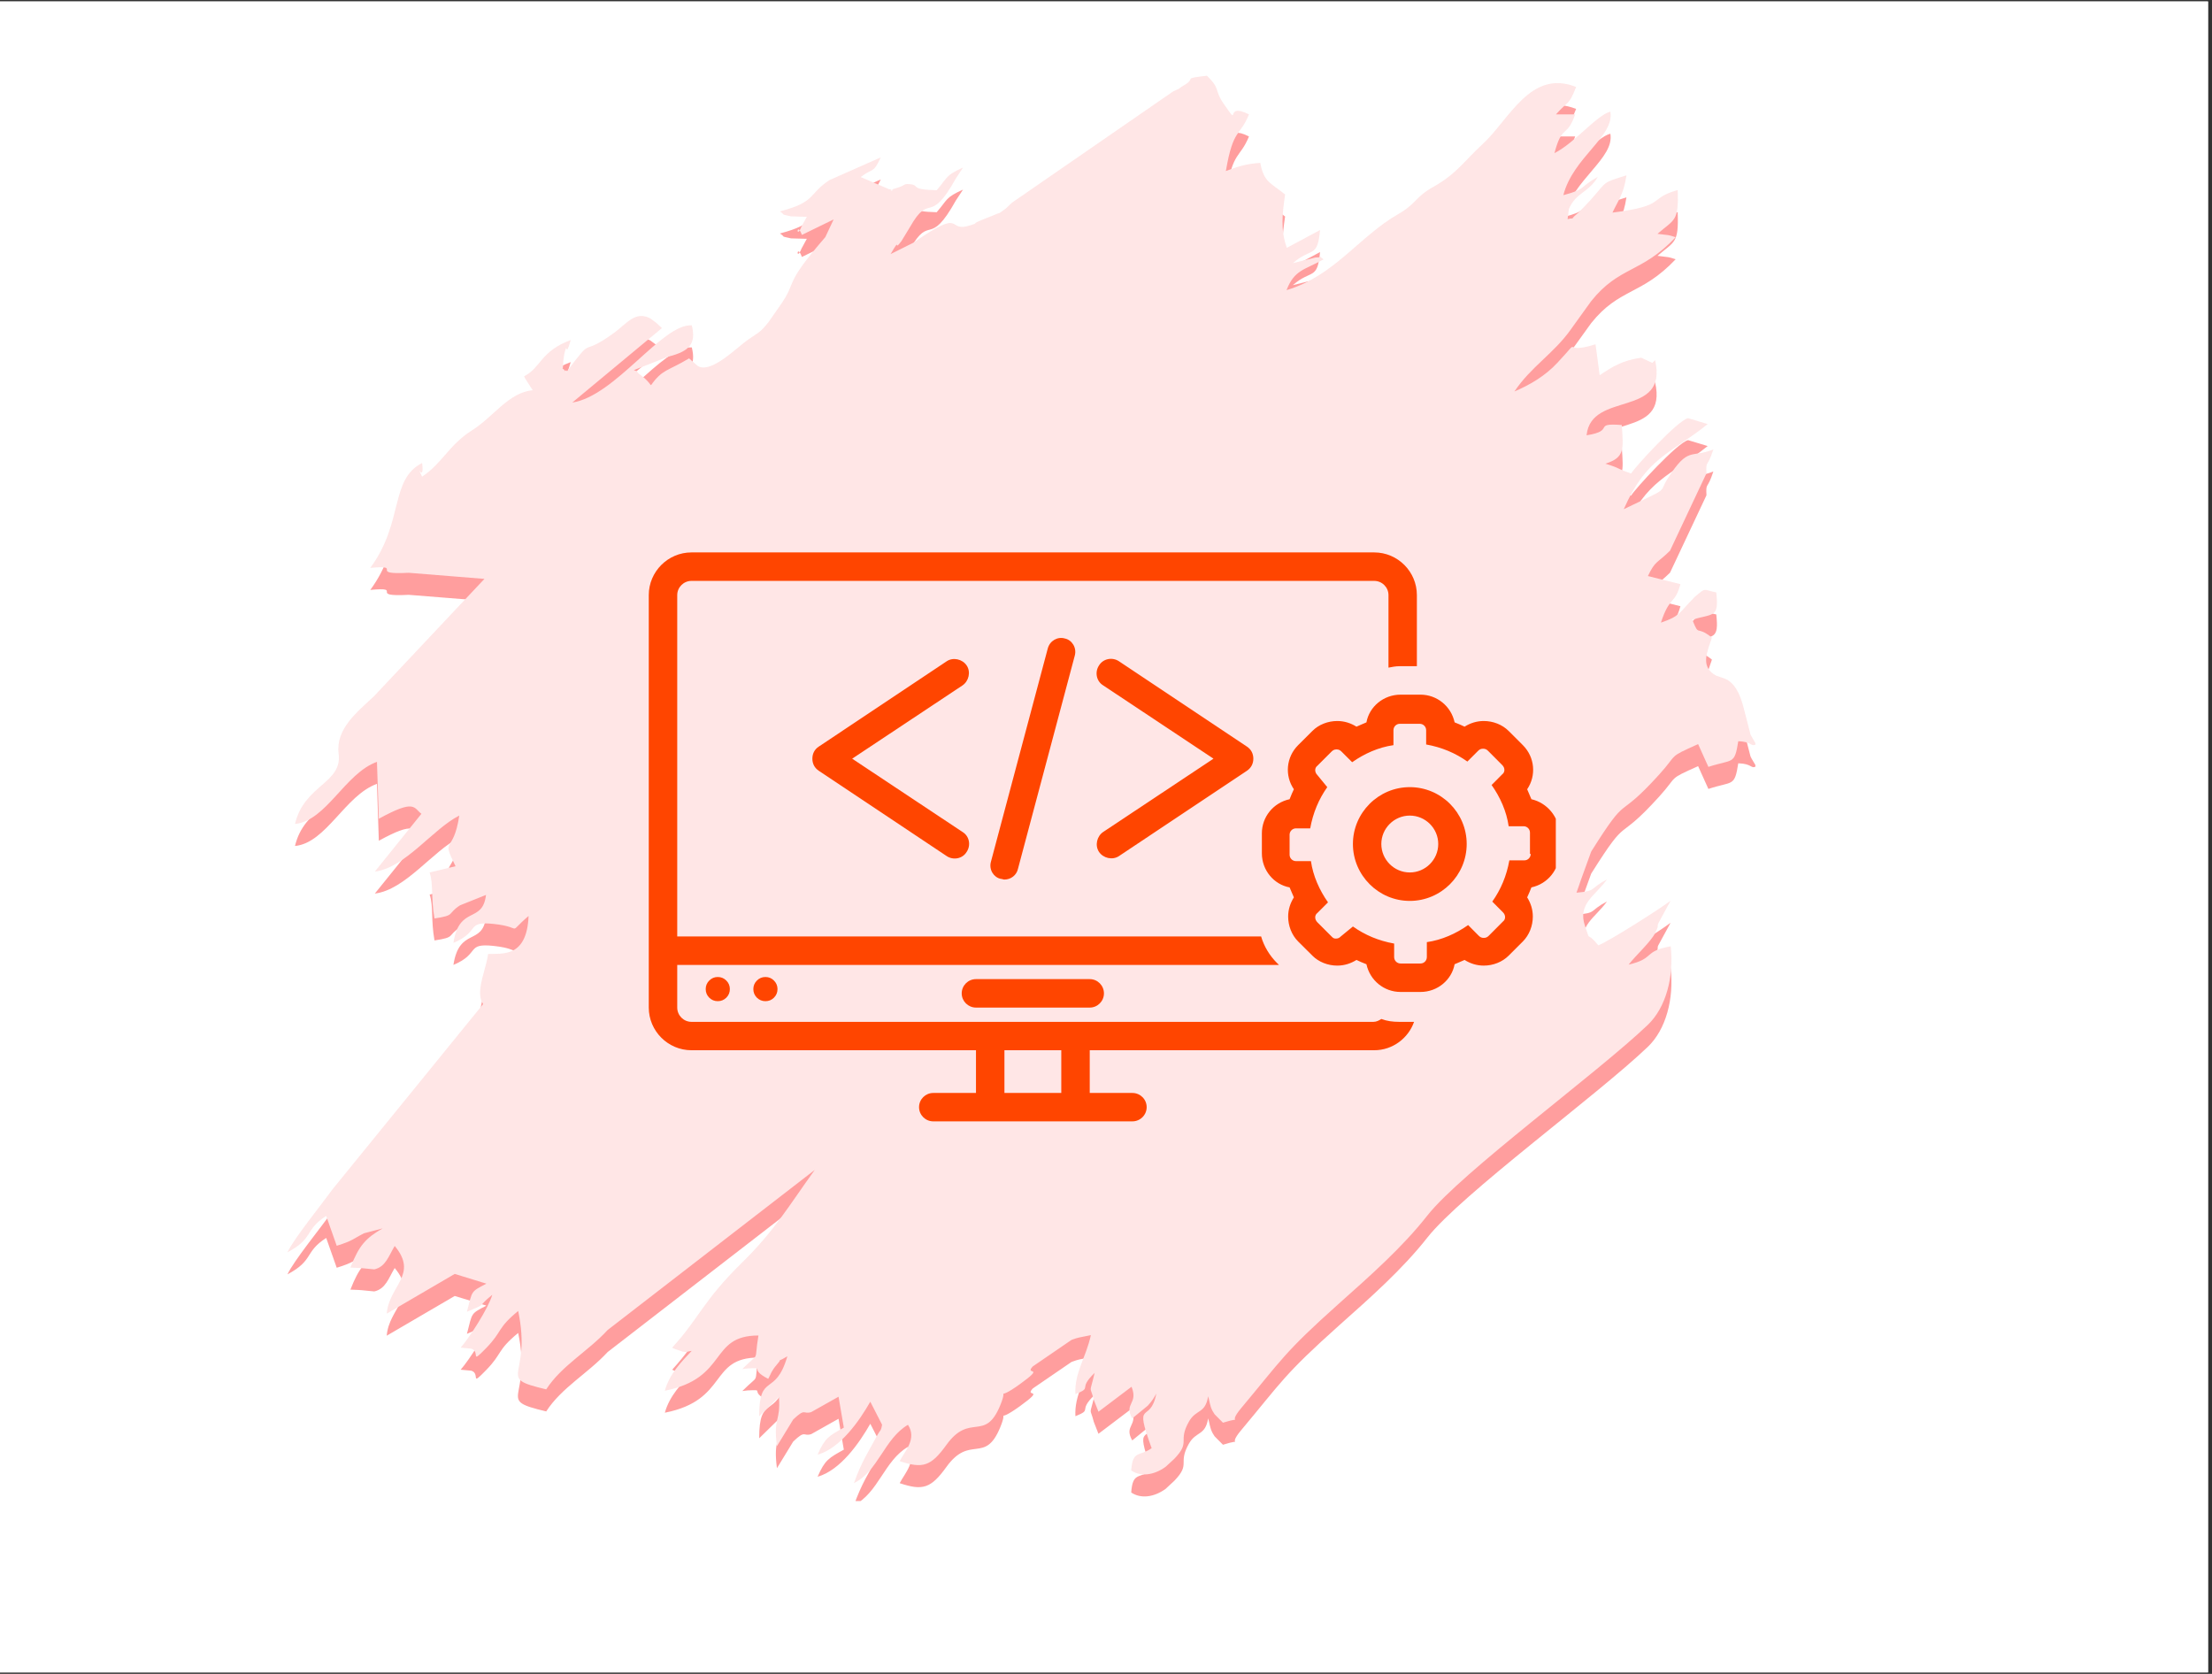
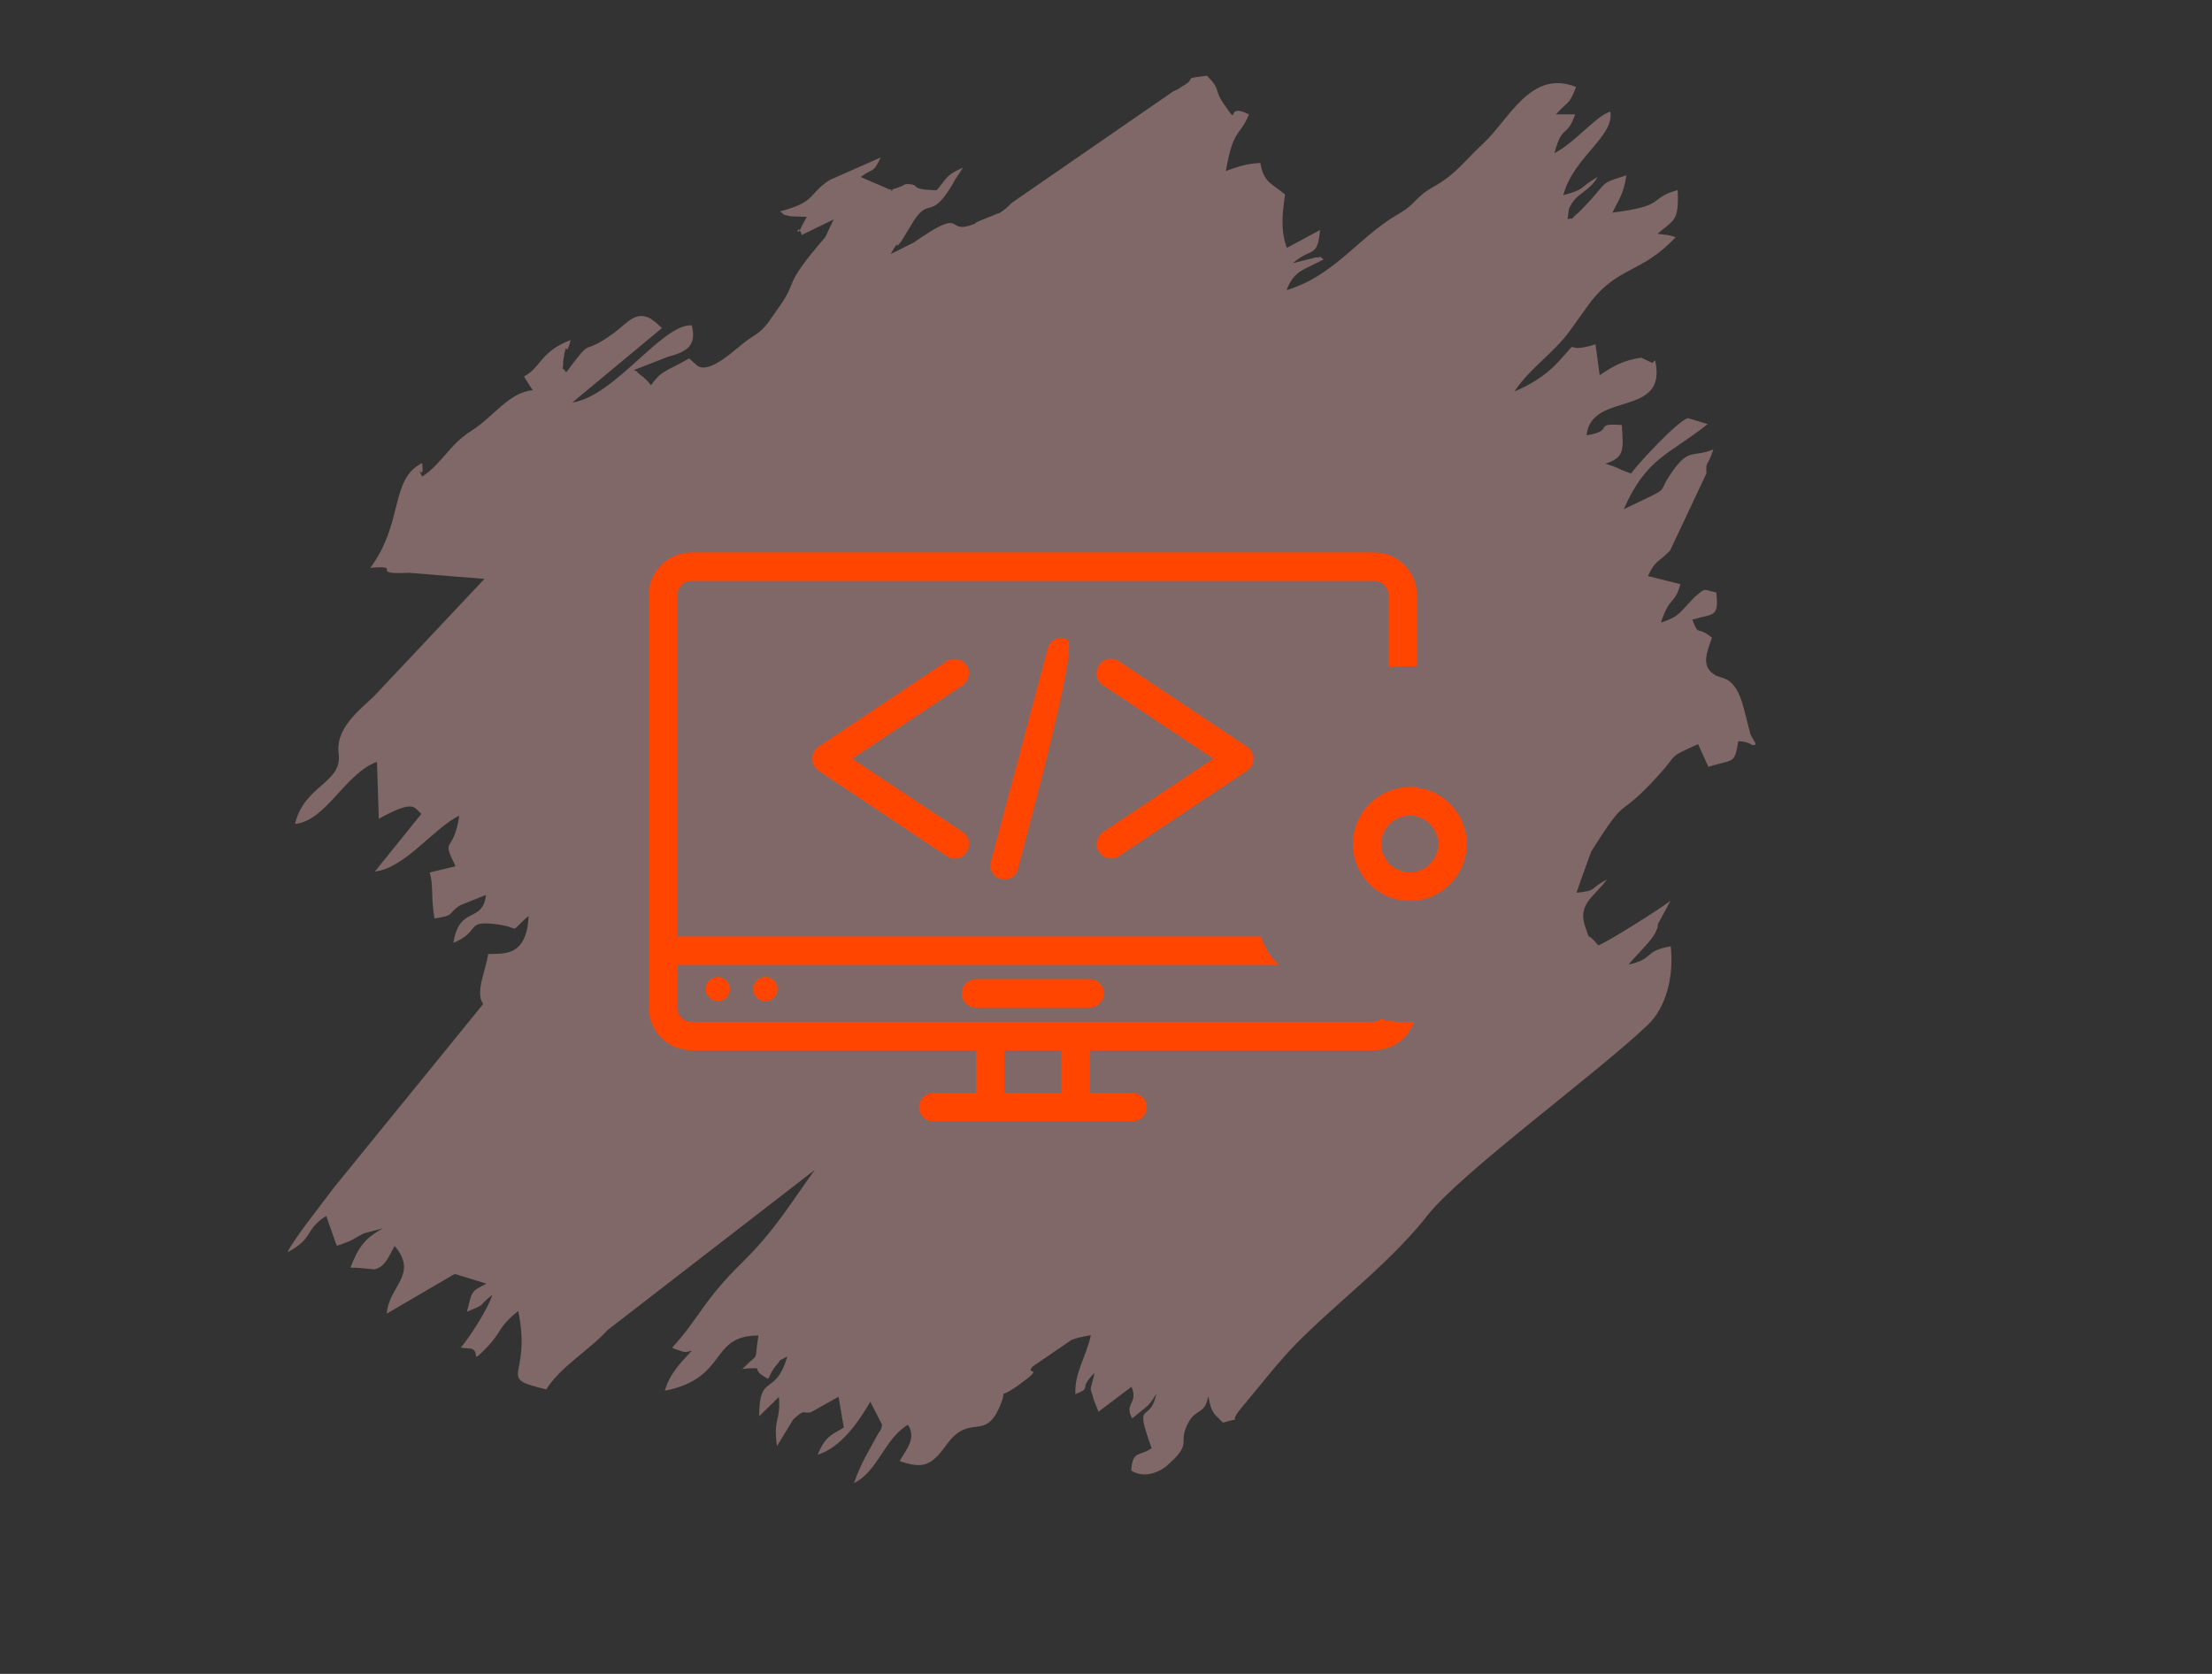
<svg xmlns="http://www.w3.org/2000/svg" width="185" zoomAndPan="magnify" viewBox="0 0 138.75 105" height="140" preserveAspectRatio="xMidYMid meet" version="1.0">
  <rect x="0" y="0" width="138.75" height="105" fill="#333333" stroke="none" />
  <defs>
    <filter x="0%" y="0%" width="100%" height="100%" id="d954d50a95">
      <feColorMatrix values="0 0 0 0 1 0 0 0 0 1 0 0 0 0 1 0 0 0 1 0" color-interpolation-filters="sRGB" />
    </filter>
    <clipPath id="1ae2f0cb4b">
-       <path d="M 0 0.094 L 138.5 0.094 L 138.5 104.906 L 0 104.906 Z M 0 0.094 " clip-rule="nonzero" />
-     </clipPath>
+       </clipPath>
    <mask id="07bd27e168">
      <g filter="url(#d954d50a95)">
        <rect x="-13.875" width="166.5" fill="#000000" y="-10.5" height="126" fill-opacity="0.38" />
      </g>
    </mask>
    <clipPath id="2904356526">
-       <path d="M 1.027 2 L 93.109 2 L 93.109 90.156 L 1.027 90.156 Z M 1.027 2 " clip-rule="nonzero" />
-     </clipPath>
+       </clipPath>
    <clipPath id="4caea93d78">
      <path d="M 1.027 0.645 L 93.109 0.645 L 93.109 90 L 1.027 90 Z M 1.027 0.645 " clip-rule="nonzero" />
    </clipPath>
    <clipPath id="28e21fae36">
      <rect x="0" width="94" y="0" height="91" />
    </clipPath>
    <clipPath id="3cab74f9a8">
      <path d="M 40.695 34.652 L 89 34.652 L 89 70.586 L 40.695 70.586 Z M 40.695 34.652 " clip-rule="nonzero" />
    </clipPath>
    <clipPath id="8a71864b83">
-       <path d="M 79 43 L 97.59 43 L 97.59 63 L 79 63 Z M 79 43 " clip-rule="nonzero" />
-     </clipPath>
+       </clipPath>
  </defs>
  <g clip-path="url(#1ae2f0cb4b)">
-     <path fill="#ffffff" d="M 0 0.094 L 138.5 0.094 L 138.5 104.906 L 0 104.906 Z M 0 0.094 " fill-opacity="1" fill-rule="nonzero" />
    <path fill="#ffffff" d="M 0 0.094 L 138.5 0.094 L 138.5 104.906 L 0 104.906 Z M 0 0.094 " fill-opacity="1" fill-rule="nonzero" />
  </g>
  <g mask="url(#07bd27e168)">
    <g transform="matrix(1, 0, 0, 1, 17, 4)">
      <g clip-path="url(#28e21fae36)">
        <g clip-path="url(#2904356526)">
-           <path fill="#ff0000" d="M 80.598 4.559 C 81.402 3.645 81.395 4.031 81.863 2.832 C 78.988 1.699 77.68 4.883 75.988 6.43 C 74.883 7.445 74.355 8.297 72.934 9.09 C 71.707 9.777 71.914 10.117 70.688 10.824 C 68.23 12.242 66.699 14.688 63.699 15.582 C 64.199 14.293 64.82 14.324 66.023 13.652 C 65.535 13.328 66.223 13.523 65.516 13.535 L 64.094 13.887 C 65.258 12.871 65.641 13.605 65.801 11.812 L 63.719 12.93 C 63.305 11.793 63.441 10.746 63.609 9.582 C 62.711 8.848 62.262 8.805 62.055 7.602 C 61.094 7.66 60.582 7.863 59.895 8.109 C 60.352 5.418 60.754 5.98 61.344 4.559 C 59.707 3.738 60.895 5.539 59.742 3.867 C 59.145 2.996 59.582 2.992 58.707 2.129 C 57.051 2.332 58.129 2.246 57.234 2.75 C 56.781 3.008 57.254 2.82 56.598 3.105 L 46.488 10.086 C 46.293 10.258 46.172 10.414 45.953 10.562 C 45.355 10.965 46.016 10.57 45.277 10.906 L 44.535 11.195 C 43.68 11.566 44.668 11.246 43.883 11.508 C 42.305 12.039 43.605 10.301 40.305 12.602 L 38.863 13.316 C 39.578 12.105 38.984 13.258 39.543 12.508 L 40.07 11.641 C 41.363 9.355 41.262 11.621 42.961 8.57 C 42.965 8.559 43.395 7.906 43.406 7.895 C 42.289 8.398 42.461 8.496 41.754 9.312 C 40 9.273 40.742 9 40.082 8.938 C 39.633 8.895 39.852 8.996 39.266 9.164 C 38.309 9.445 39.465 9.328 38.758 9.25 L 36.988 8.488 C 37.773 7.887 37.746 8.312 38.246 7.258 L 35.031 8.68 C 33.672 9.566 34.234 10.039 31.922 10.645 C 32.367 10.941 31.855 10.773 32.617 10.953 C 32.633 10.957 33.559 10.98 33.609 10.98 L 33.277 11.59 C 32.93 12.469 32.965 11.219 33.301 12.117 L 35.289 11.148 L 34.77 12.254 C 32 15.457 33.113 14.883 31.898 16.594 L 31.199 17.594 C 30.707 18.211 30.637 18.207 29.953 18.668 C 29.242 19.148 27.578 20.891 26.746 20.324 L 26.223 19.859 C 24.852 20.684 24.547 20.535 23.832 21.551 C 23.762 21.449 23.633 21.293 23.422 21.098 C 23.355 21.035 23.012 20.781 23.008 20.762 C 22.973 20.633 22.844 20.652 22.762 20.594 L 24.918 19.754 C 26.258 19.418 26.672 18.941 26.395 17.793 C 24.551 17.66 21.594 22.223 18.898 22.633 L 24.523 17.961 C 24.457 17.906 24.371 17.82 24.332 17.785 C 24.293 17.754 24.195 17.656 24.148 17.621 L 23.797 17.359 C 22.844 16.859 22.324 17.672 21.512 18.266 C 19.27 19.898 20.367 18.258 18.52 20.738 C 18.117 20.176 18.332 20.957 18.328 20.039 L 18.398 19.578 C 18.613 18.641 18.445 19.996 18.797 18.715 C 16.891 19.422 16.934 20.449 15.875 20.984 C 15.898 21.051 15.953 21.141 15.969 21.164 L 16.414 21.855 C 14.898 22 13.941 23.547 12.59 24.391 C 11.168 25.281 10.746 26.441 9.477 27.277 C 9.004 26.285 9.648 27.754 9.477 26.426 C 7.434 27.473 8.34 30.148 6.227 33.004 C 8.418 32.801 6.004 33.449 8.641 33.312 L 13.387 33.691 L 6.457 41.055 C 5.398 42.051 4.043 43.113 4.242 44.656 C 4.484 46.523 2.086 46.605 1.504 49.066 C 3.465 48.879 4.637 45.895 6.645 45.168 L 6.762 48.738 C 9.066 47.473 8.945 48.07 9.434 48.43 L 6.512 52.051 C 8.422 51.82 10.145 49.379 11.809 48.543 C 11.43 51.055 10.633 49.797 11.574 51.719 L 9.949 52.113 C 10.195 52.816 10.023 53.703 10.254 54.992 C 11.613 54.785 11.016 54.719 11.855 54.172 L 13.484 53.52 C 13.273 55.34 11.809 54.145 11.441 56.527 C 13.152 55.809 12.191 55.145 13.977 55.336 C 15.938 55.551 14.723 56.059 16.156 54.84 C 16.047 57.469 14.508 57.184 13.617 57.227 C 13.504 58.129 12.902 59.359 13.195 60.152 C 13.215 60.203 13.285 60.324 13.305 60.367 L 3.875 71.965 C 3.09 73.043 1.406 75.121 1.031 75.938 C 2.715 75.039 2.07 74.551 3.461 73.652 L 4.121 75.523 C 5.176 75.199 5.191 75.062 5.84 74.742 L 7 74.438 C 5.934 75.055 5.523 75.504 4.98 76.895 L 5.344 76.91 C 5.375 76.91 5.48 76.914 5.516 76.918 C 5.551 76.918 5.648 76.926 5.684 76.93 L 6.477 77.008 C 7.191 76.848 7.371 76.184 7.758 75.539 C 9.262 77.336 7.398 78.031 7.258 79.785 L 11.523 77.293 L 13.508 77.898 C 12.52 78.426 12.641 78.293 12.289 79.668 C 13.637 79.098 12.844 79.43 13.879 78.602 C 13.648 79.414 12.438 81.309 11.895 81.918 L 12.559 81.98 C 13.152 82.152 12.445 83.023 13.488 81.949 C 14.539 80.871 14.156 80.719 15.504 79.613 C 16.395 83.887 14.02 83.762 17.262 84.535 C 18.219 83.047 19.891 82.141 21.113 80.812 L 34.105 70.77 C 32.523 72.961 31.594 74.57 29.57 76.555 C 27.039 79.047 26.926 79.977 25.164 81.918 C 25.238 81.965 25.355 82.004 25.402 82.02 L 25.824 82.164 C 25.863 82.172 25.973 82.188 26.004 82.191 C 26.062 82.199 26.277 82.125 26.387 82.121 C 25.766 82.781 25 83.543 24.703 84.617 C 28.707 83.82 27.457 81.156 30.574 81.156 C 30.27 82.973 30.723 82.09 29.562 83.258 L 29.879 83.219 C 31.086 83.164 29.906 83.215 31.188 83.875 C 31.375 83.527 31.379 83.391 31.715 82.996 C 32.305 82.312 31.418 83.043 32.387 82.461 C 31.633 85.059 30.617 83.43 30.621 86.219 L 31.859 85.008 C 31.977 86.59 31.496 86.227 31.734 88.098 L 32.754 86.426 C 33.547 85.672 33.355 86.117 33.883 85.961 L 35.598 84.996 L 35.93 86.934 C 34.988 87.453 34.738 87.586 34.285 88.633 C 35.715 88.223 36.902 86.516 37.59 85.309 L 38.328 86.75 C 38.266 87.164 38.191 87.109 38.074 87.328 C 37.473 88.453 37.051 89.047 36.566 90.414 C 38.094 89.66 38.469 87.617 39.953 86.758 C 40.527 87.629 39.77 88.387 39.434 89.035 C 40.879 89.523 41.398 89.359 42.363 88.02 C 43.848 85.953 44.773 87.879 45.738 85.539 C 46.312 84.141 45.297 85.418 46.969 84.211 C 48.648 82.996 47.223 83.688 47.785 83.094 L 50.215 81.43 C 50.703 81.254 50.609 81.301 51.426 81.129 C 51.125 82.523 50.379 83.516 50.457 84.836 C 51.586 84.379 50.559 84.559 51.66 83.5 C 51.328 84.938 51.355 84.184 51.609 85.188 L 51.902 85.938 L 53.977 84.367 C 54.418 85.465 53.477 85.391 54.02 86.355 L 55 85.555 C 55.289 85.234 55.406 85.02 55.531 84.801 C 55.145 86.797 54.07 85.004 55.238 88.223 C 54.473 88.766 54.047 88.316 53.957 89.621 C 54.555 90.027 55.387 89.922 56.117 89.391 L 56.664 88.883 C 57.715 87.789 56.855 87.832 57.578 86.555 C 58.031 85.758 58.605 86.078 58.781 84.969 C 58.871 85.246 58.879 85.547 59.059 85.891 C 59.09 85.949 59.152 86.047 59.188 86.098 L 59.711 86.625 C 61.203 86.16 59.879 86.871 60.852 85.715 C 63.41 82.66 63.52 82.25 66.988 79.148 C 68.949 77.402 70.965 75.625 72.527 73.637 C 74.656 70.926 83.188 64.703 86.359 61.668 C 87.504 60.578 88.008 58.648 87.797 56.742 C 86.039 57.059 86.832 57.504 85.156 57.891 C 85.625 57.293 86.559 56.449 86.832 55.887 C 87.07 55.395 86.934 55.531 87.004 55.324 L 87.789 53.883 C 87.234 54.324 83.914 56.434 83.258 56.684 C 82.414 55.648 82.828 56.648 82.422 55.469 C 81.938 54.062 83.086 53.562 83.797 52.547 C 82.645 53.156 83.203 53.262 81.887 53.375 C 81.914 53.301 82.152 52.633 82.16 52.59 L 82.809 50.801 C 85.254 46.918 84.277 49.055 87.07 45.973 C 88.297 44.621 87.57 44.93 89.516 44.059 L 90.16 45.488 C 91.707 44.977 91.797 45.383 92.035 43.879 C 92.941 43.91 92.801 44.246 93.156 44.074 C 93.043 43.855 92.859 43.594 92.801 43.445 L 92.395 41.871 C 92.223 41.203 91.973 40.426 91.383 40.043 C 91.344 40.016 91.25 39.98 91.207 39.957 C 91.164 39.934 91.062 39.91 91.016 39.891 L 90.637 39.758 C 89.641 39.207 90.07 38.309 90.383 37.375 C 89.348 36.555 89.617 37.398 89.148 36.246 C 90.492 35.859 90.828 36.141 90.656 34.543 C 89.777 34.363 90.039 34.215 89.312 34.812 C 89.262 34.855 89.199 34.941 89.152 34.988 C 88.34 35.809 88.375 36.035 87.184 36.438 C 87.723 34.762 88.062 35.309 88.406 34.027 L 86.367 33.516 C 86.84 32.527 86.934 32.734 87.754 31.922 L 90.039 27.07 C 90 26.203 90.086 26.773 90.473 25.574 C 89.07 26.145 88.918 25.336 87.609 27.398 C 86.98 28.395 87.867 27.871 84.852 29.324 C 86.293 26.051 87.695 25.922 90.117 23.98 L 88.887 23.609 C 88.234 23.746 85.492 26.742 85.316 27.086 C 84.234 26.711 84.766 26.801 83.703 26.469 C 84.91 26.078 84.836 25.602 84.727 24.039 C 82.832 23.902 84.379 24.391 82.52 24.688 C 82.805 21.875 87.66 23.641 86.816 19.973 C 86.758 20.027 86.684 20.109 86.648 20.145 L 85.945 19.82 C 84.746 19.996 84.148 20.383 83.34 20.918 L 83.082 18.98 C 80.754 19.703 82.387 18.32 80.688 20.141 C 79.918 20.965 78.965 21.52 77.996 21.938 C 79.02 20.395 80.465 19.555 81.539 18.035 C 81.582 17.977 81.637 17.895 81.68 17.836 L 82.805 16.273 C 84.578 14.059 85.953 14.539 88.109 12.262 L 87.789 12.164 C 87.762 12.156 87.656 12.133 87.625 12.129 L 86.969 12.047 C 88.035 11.125 88.309 11.289 88.234 9.305 C 86.332 9.836 87.625 10.281 84.145 10.715 C 84.504 9.938 84.836 9.605 85.02 8.379 C 83.457 8.875 83.848 8.715 82.793 9.902 C 82.652 10.055 82.086 10.656 81.984 10.742 C 81.297 11.309 81.957 10.98 81.328 11.125 L 81.41 10.488 C 81.863 9.434 82.637 9.488 83.223 8.477 C 81.98 9.18 82.551 9.227 81.062 9.621 C 81.68 7.234 84.277 5.945 84.012 4.387 C 83.164 4.598 81.766 6.355 80.504 6.984 C 81 5.125 81.266 6.078 81.805 4.559 Z M 80.598 4.559 " fill-opacity="1" fill-rule="evenodd" />
-         </g>
+           </g>
        <g clip-path="url(#4caea93d78)">
          <path fill="#ffbcbc" d="M 80.598 3.176 C 81.402 2.266 81.395 2.652 81.863 1.453 C 78.988 0.32 77.68 3.5 75.988 5.051 C 74.883 6.062 74.355 6.914 72.934 7.707 C 71.707 8.395 71.914 8.734 70.688 9.441 C 68.23 10.859 66.699 13.305 63.699 14.199 C 64.199 12.914 64.82 12.941 66.023 12.27 C 65.535 11.949 66.223 12.141 65.516 12.152 L 64.094 12.508 C 65.258 11.492 65.641 12.223 65.801 10.43 L 63.719 11.547 C 63.305 10.414 63.441 9.367 63.609 8.199 C 62.711 7.469 62.262 7.422 62.055 6.219 C 61.094 6.277 60.582 6.48 59.895 6.727 C 60.352 4.035 60.754 4.602 61.344 3.176 C 59.707 2.355 60.895 4.16 59.742 2.488 C 59.145 1.617 59.582 1.609 58.707 0.75 C 57.051 0.949 58.129 0.863 57.234 1.371 C 56.781 1.629 57.254 1.441 56.598 1.727 L 46.488 8.707 C 46.293 8.875 46.172 9.035 45.953 9.184 C 45.355 9.582 46.016 9.191 45.277 9.523 L 44.535 9.816 C 43.68 10.188 44.668 9.863 43.883 10.129 C 42.305 10.656 43.605 8.918 40.305 11.219 L 38.863 11.938 C 39.578 10.727 38.984 11.875 39.543 11.125 L 40.07 10.258 C 41.363 7.973 41.262 10.242 42.961 7.188 C 42.965 7.18 43.395 6.523 43.406 6.512 C 42.289 7.016 42.461 7.117 41.754 7.934 C 40 7.891 40.742 7.621 40.082 7.555 C 39.633 7.512 39.852 7.613 39.266 7.785 C 38.309 8.062 39.465 7.945 38.758 7.867 L 36.988 7.105 C 37.773 6.504 37.746 6.93 38.246 5.875 L 35.031 7.297 C 33.672 8.188 34.234 8.656 31.922 9.262 C 32.367 9.559 31.855 9.395 32.617 9.57 C 32.633 9.574 33.559 9.602 33.609 9.602 L 33.277 10.207 C 32.93 11.09 32.965 9.84 33.301 10.734 L 35.289 9.766 L 34.77 10.871 C 32 14.078 33.113 13.5 31.898 15.215 L 31.199 16.215 C 30.707 16.828 30.637 16.824 29.953 17.285 C 29.242 17.766 27.578 19.508 26.746 18.941 L 26.223 18.48 C 24.852 19.301 24.547 19.156 23.832 20.168 C 23.762 20.066 23.633 19.91 23.422 19.715 C 23.355 19.656 23.012 19.402 23.008 19.383 C 22.973 19.254 22.844 19.27 22.762 19.215 L 24.918 18.371 C 26.258 18.035 26.672 17.559 26.395 16.41 C 24.551 16.277 21.594 20.844 18.898 21.25 L 24.523 16.578 C 24.457 16.523 24.371 16.438 24.332 16.406 C 24.293 16.375 24.195 16.277 24.148 16.238 L 23.797 15.977 C 22.844 15.477 22.324 16.293 21.512 16.883 C 19.27 18.516 20.367 16.879 18.52 19.355 C 18.117 18.793 18.332 19.574 18.328 18.656 L 18.398 18.199 C 18.613 17.258 18.445 18.617 18.797 17.332 C 16.891 18.039 16.934 19.07 15.875 19.605 C 15.898 19.668 15.953 19.758 15.969 19.785 L 16.414 20.477 C 14.898 20.621 13.941 22.164 12.59 23.008 C 11.168 23.898 10.746 25.062 9.477 25.898 C 9.004 24.906 9.648 26.375 9.477 25.043 C 7.434 26.09 8.34 28.766 6.227 31.621 C 8.418 31.422 6.004 32.066 8.641 31.93 L 13.387 32.312 L 6.457 39.676 C 5.398 40.668 4.043 41.73 4.242 43.277 C 4.484 45.141 2.086 45.227 1.504 47.684 C 3.465 47.496 4.637 44.512 6.645 43.789 L 6.762 47.359 C 9.066 46.09 8.945 46.688 9.434 47.047 L 6.512 50.672 C 8.422 50.438 10.145 47.996 11.809 47.16 C 11.43 49.672 10.633 48.414 11.574 50.336 L 9.949 50.73 C 10.195 51.438 10.023 52.324 10.254 53.613 C 11.613 53.406 11.016 53.336 11.855 52.789 L 13.484 52.137 C 13.273 53.957 11.809 52.762 11.441 55.145 C 13.152 54.426 12.191 53.762 13.977 53.957 C 15.938 54.168 14.723 54.68 16.156 53.457 C 16.047 56.09 14.508 55.801 13.617 55.844 C 13.504 56.746 12.902 57.977 13.195 58.773 C 13.215 58.824 13.285 58.941 13.305 58.984 L 3.875 70.582 C 3.09 71.66 1.406 73.738 1.031 74.555 C 2.715 73.656 2.07 73.168 3.461 72.27 L 4.121 74.145 C 5.176 73.816 5.191 73.68 5.84 73.359 L 7 73.055 C 5.934 73.672 5.523 74.121 4.98 75.512 L 5.344 75.527 C 5.375 75.527 5.48 75.531 5.516 75.535 C 5.551 75.539 5.648 75.543 5.684 75.547 L 6.477 75.625 C 7.191 75.465 7.371 74.805 7.758 74.156 C 9.262 75.957 7.398 76.648 7.258 78.402 L 11.523 75.91 L 13.508 76.52 C 12.52 77.047 12.641 76.914 12.289 78.285 C 13.637 77.719 12.844 78.051 13.879 77.219 C 13.648 78.035 12.438 79.926 11.895 80.535 L 12.559 80.598 C 13.152 80.773 12.445 81.641 13.488 80.57 C 14.539 79.492 14.156 79.34 15.504 78.234 C 16.395 82.504 14.02 82.379 17.262 83.152 C 18.219 81.668 19.891 80.762 21.113 79.43 L 34.105 69.387 C 32.523 71.578 31.594 73.188 29.57 75.176 C 27.039 77.664 26.926 78.598 25.164 80.535 C 25.238 80.586 25.355 80.625 25.402 80.641 L 25.824 80.785 C 25.863 80.793 25.973 80.805 26.004 80.809 C 26.062 80.816 26.277 80.742 26.387 80.738 C 25.766 81.402 25 82.16 24.703 83.238 C 28.707 82.438 27.457 79.773 30.574 79.773 C 30.27 81.59 30.723 80.707 29.562 81.875 L 29.879 81.84 C 31.086 81.781 29.906 81.832 31.188 82.492 C 31.375 82.148 31.379 82.008 31.715 81.617 C 32.305 80.934 31.418 81.66 32.387 81.078 C 31.633 83.676 30.617 82.047 30.621 84.836 L 31.859 83.625 C 31.977 85.207 31.496 84.848 31.734 86.715 L 32.754 85.043 C 33.547 84.289 33.355 84.738 33.883 84.578 L 35.598 83.613 L 35.93 85.551 C 34.988 86.074 34.738 86.203 34.285 87.25 C 35.715 86.84 36.902 85.133 37.59 83.926 L 38.328 85.367 C 38.266 85.785 38.191 85.727 38.074 85.949 C 37.473 87.074 37.051 87.664 36.566 89.031 C 38.094 88.281 38.469 86.238 39.953 85.375 C 40.527 86.246 39.77 87.008 39.434 87.652 C 40.879 88.141 41.398 87.977 42.363 86.637 C 43.848 84.57 44.773 86.496 45.738 84.16 C 46.312 82.762 45.297 84.035 46.969 82.828 C 48.648 81.613 47.223 82.305 47.785 81.711 L 50.215 80.047 C 50.703 79.871 50.609 79.922 51.426 79.75 C 51.125 81.141 50.379 82.133 50.457 83.453 C 51.586 82.996 50.559 83.18 51.66 82.121 C 51.328 83.559 51.355 82.805 51.609 83.809 L 51.902 84.555 L 53.977 82.988 C 54.418 84.082 53.477 84.008 54.02 84.973 L 55 84.172 C 55.289 83.855 55.406 83.641 55.531 83.418 C 55.145 85.418 54.07 83.625 55.238 86.84 C 54.473 87.387 54.047 86.938 53.957 88.238 C 54.555 88.648 55.387 88.539 56.117 88.008 L 56.664 87.504 C 57.715 86.406 56.855 86.453 57.578 85.172 C 58.031 84.375 58.605 84.699 58.781 83.586 C 58.871 83.863 58.879 84.168 59.059 84.508 C 59.09 84.566 59.152 84.664 59.188 84.715 L 59.711 85.242 C 61.203 84.781 59.879 85.488 60.852 84.332 C 63.41 81.277 63.52 80.867 66.988 77.77 C 68.949 76.02 70.965 74.246 72.527 72.254 C 74.656 69.547 83.188 63.32 86.359 60.289 C 87.504 59.195 88.008 57.27 87.797 55.359 C 86.039 55.676 86.832 56.121 85.156 56.508 C 85.625 55.91 86.559 55.07 86.832 54.508 C 87.07 54.016 86.934 54.152 87.004 53.945 L 87.789 52.5 C 87.234 52.941 83.914 55.051 83.258 55.301 C 82.414 54.266 82.828 55.27 82.422 54.086 C 81.938 52.68 83.086 52.18 83.797 51.164 C 82.645 51.773 83.203 51.879 81.887 51.996 C 81.914 51.922 82.152 51.25 82.16 51.207 L 82.809 49.418 C 85.254 45.535 84.277 47.672 87.07 44.59 C 88.297 43.238 87.57 43.551 89.516 42.676 L 90.16 44.105 C 91.707 43.598 91.797 44.004 92.035 42.496 C 92.941 42.527 92.801 42.867 93.156 42.691 C 93.043 42.477 92.859 42.211 92.801 42.066 L 92.395 40.492 C 92.223 39.82 91.973 39.047 91.383 38.664 C 91.344 38.637 91.25 38.598 91.207 38.578 C 91.164 38.555 91.062 38.531 91.016 38.508 L 90.637 38.379 C 89.641 37.824 90.07 36.93 90.383 35.996 C 89.348 35.172 89.617 36.016 89.148 34.867 C 90.492 34.477 90.828 34.762 90.656 33.164 C 89.777 32.984 90.039 32.832 89.312 33.434 C 89.262 33.473 89.199 33.559 89.152 33.605 C 88.34 34.43 88.375 34.656 87.184 35.055 C 87.723 33.383 88.062 33.926 88.406 32.645 L 86.367 32.133 C 86.84 31.145 86.934 31.355 87.754 30.543 L 90.039 25.691 C 90 24.82 90.086 25.391 90.473 24.191 C 89.07 24.766 88.918 23.957 87.609 26.016 C 86.98 27.012 87.867 26.488 84.852 27.941 C 86.293 24.672 87.695 24.539 90.117 22.602 L 88.887 22.23 C 88.234 22.367 85.492 25.363 85.316 25.703 C 84.234 25.328 84.766 25.418 83.703 25.086 C 84.91 24.695 84.836 24.219 84.727 22.66 C 82.832 22.52 84.379 23.012 82.52 23.305 C 82.805 20.492 87.66 22.262 86.816 18.59 C 86.758 18.645 86.684 18.73 86.648 18.766 L 85.945 18.438 C 84.746 18.613 84.148 19 83.34 19.539 L 83.082 17.598 C 80.754 18.32 82.387 16.938 80.688 18.758 C 79.918 19.586 78.965 20.141 77.996 20.555 C 79.02 19.012 80.465 18.176 81.539 16.656 C 81.582 16.598 81.637 16.516 81.68 16.457 L 82.805 14.895 C 84.578 12.676 85.953 13.16 88.109 10.879 L 87.789 10.781 C 87.762 10.777 87.656 10.75 87.625 10.746 L 86.969 10.668 C 88.035 9.742 88.309 9.906 88.234 7.922 C 86.332 8.453 87.625 8.902 84.145 9.336 C 84.504 8.555 84.836 8.227 85.02 7 C 83.457 7.492 83.848 7.332 82.793 8.52 C 82.652 8.676 82.086 9.277 81.984 9.359 C 81.297 9.926 81.957 9.598 81.328 9.746 L 81.41 9.109 C 81.863 8.051 82.637 8.105 83.223 7.094 C 81.98 7.797 82.551 7.844 81.062 8.242 C 81.68 5.852 84.277 4.566 84.012 3.004 C 83.164 3.219 81.766 4.977 80.504 5.605 C 81 3.742 81.266 4.695 81.805 3.176 Z M 80.598 3.176 " fill-opacity="1" fill-rule="evenodd" />
        </g>
      </g>
    </g>
  </g>
  <path fill="#ff4500" d="M 61.219 61.418 C 60.727 61.418 60.324 61.82 60.324 62.312 C 60.324 62.801 60.727 63.203 61.219 63.203 L 68.355 63.203 C 68.848 63.203 69.246 62.801 69.246 62.312 C 69.246 61.82 68.848 61.418 68.355 61.418 Z M 61.219 61.418 " fill-opacity="1" fill-rule="nonzero" />
  <path fill="#ff4500" d="M 48.77 62.043 C 48.77 62.254 48.695 62.434 48.547 62.582 C 48.402 62.727 48.223 62.801 48.012 62.801 C 47.805 62.801 47.625 62.727 47.477 62.582 C 47.328 62.434 47.254 62.254 47.254 62.043 C 47.254 61.836 47.328 61.656 47.477 61.508 C 47.625 61.359 47.805 61.285 48.012 61.285 C 48.223 61.285 48.402 61.359 48.547 61.508 C 48.695 61.656 48.77 61.836 48.77 62.043 Z M 48.77 62.043 " fill-opacity="1" fill-rule="nonzero" />
  <path fill="#ff4500" d="M 45.781 62.043 C 45.781 62.254 45.707 62.434 45.559 62.582 C 45.41 62.727 45.234 62.801 45.023 62.801 C 44.812 62.801 44.637 62.727 44.488 62.582 C 44.34 62.434 44.266 62.254 44.266 62.043 C 44.266 61.836 44.34 61.656 44.488 61.508 C 44.637 61.359 44.812 61.285 45.023 61.285 C 45.234 61.285 45.41 61.359 45.559 61.508 C 45.707 61.656 45.781 61.836 45.781 62.043 Z M 45.781 62.043 " fill-opacity="1" fill-rule="nonzero" />
  <path fill="#ff4500" d="M 60.637 41.746 C 60.371 41.344 59.789 41.211 59.387 41.477 L 51.359 46.832 C 51.09 47.008 50.957 47.277 50.957 47.59 C 50.957 47.902 51.09 48.168 51.359 48.348 C 51.359 48.348 59.387 53.703 59.387 53.703 C 59.789 53.969 60.371 53.879 60.637 53.434 C 60.906 53.031 60.816 52.453 60.371 52.184 L 53.453 47.59 L 60.371 42.996 C 60.77 42.727 60.906 42.148 60.637 41.746 Z M 60.637 41.746 " fill-opacity="1" fill-rule="nonzero" />
  <path fill="#ff4500" d="M 68.934 53.434 C 69.203 53.836 69.781 53.969 70.184 53.703 L 78.215 48.348 C 78.48 48.168 78.617 47.902 78.617 47.59 C 78.617 47.277 78.48 47.008 78.215 46.832 L 70.184 41.477 C 69.781 41.211 69.203 41.301 68.934 41.746 C 68.668 42.148 68.758 42.727 69.203 42.996 L 76.117 47.59 L 69.203 52.184 C 68.801 52.453 68.668 53.031 68.934 53.434 Z M 68.934 53.434 " fill-opacity="1" fill-rule="nonzero" />
-   <path fill="#ff4500" d="M 65.723 40.676 L 62.156 54.059 C 62.02 54.551 62.332 55.039 62.777 55.129 C 62.867 55.129 62.914 55.172 63.004 55.172 C 63.402 55.172 63.762 54.906 63.852 54.504 L 67.418 41.121 C 67.551 40.629 67.238 40.141 66.793 40.051 C 66.348 39.918 65.855 40.184 65.723 40.676 Z M 65.723 40.676 " fill-opacity="1" fill-rule="nonzero" />
+   <path fill="#ff4500" d="M 65.723 40.676 L 62.156 54.059 C 62.02 54.551 62.332 55.039 62.777 55.129 C 62.867 55.129 62.914 55.172 63.004 55.172 C 63.402 55.172 63.762 54.906 63.852 54.504 C 67.551 40.629 67.238 40.141 66.793 40.051 C 66.348 39.918 65.855 40.184 65.723 40.676 Z M 65.723 40.676 " fill-opacity="1" fill-rule="nonzero" />
  <g clip-path="url(#3cab74f9a8)">
    <path fill="#ff4500" d="M 61.219 68.559 L 58.539 68.559 C 58.051 68.559 57.648 68.957 57.648 69.449 C 57.648 69.941 58.051 70.34 58.539 70.34 L 71.031 70.34 C 71.523 70.34 71.926 69.941 71.926 69.449 C 71.926 68.957 71.523 68.559 71.031 68.559 L 68.355 68.559 L 68.355 65.879 L 86.199 65.879 C 87.359 65.879 88.34 65.121 88.699 64.098 L 87.762 64.098 C 87.359 64.098 87.004 64.051 86.645 63.918 C 86.512 64.008 86.336 64.098 86.156 64.098 L 43.371 64.098 C 42.883 64.098 42.48 63.695 42.48 63.203 L 42.48 60.527 L 80.223 60.527 L 80.09 60.395 C 79.641 59.945 79.285 59.367 79.105 58.742 L 42.48 58.742 L 42.48 37.328 C 42.48 36.84 42.883 36.438 43.371 36.438 L 86.199 36.438 C 86.691 36.438 87.094 36.84 87.094 37.328 L 87.094 41.879 C 87.316 41.836 87.539 41.789 87.805 41.789 L 88.875 41.789 L 88.875 37.328 C 88.875 35.855 87.672 34.652 86.199 34.652 L 43.371 34.652 C 41.902 34.652 40.695 35.855 40.695 37.328 L 40.695 63.203 C 40.695 64.676 41.902 65.879 43.371 65.879 L 61.219 65.879 Z M 63.004 65.879 L 66.57 65.879 L 66.57 68.559 L 63.004 68.559 Z M 63.004 65.879 " fill-opacity="1" fill-rule="nonzero" />
  </g>
  <g clip-path="url(#8a71864b83)">
    <path fill="#ff4500" d="M 96.059 50.133 C 95.969 49.91 95.883 49.73 95.793 49.508 C 96.371 48.66 96.281 47.5 95.523 46.742 L 94.633 45.852 C 94.23 45.449 93.652 45.227 93.07 45.227 C 92.625 45.227 92.223 45.359 91.867 45.582 C 91.688 45.492 91.465 45.402 91.242 45.312 C 91.02 44.289 90.125 43.574 89.102 43.574 L 87.852 43.574 C 86.781 43.574 85.887 44.332 85.711 45.312 C 85.488 45.402 85.309 45.492 85.086 45.582 C 84.727 45.359 84.328 45.227 83.879 45.227 C 83.301 45.227 82.719 45.449 82.32 45.852 L 81.426 46.742 C 80.668 47.5 80.578 48.66 81.16 49.508 C 81.07 49.688 80.98 49.91 80.891 50.133 C 79.867 50.355 79.152 51.246 79.152 52.273 L 79.152 53.523 C 79.152 54.594 79.91 55.484 80.891 55.664 C 80.98 55.887 81.07 56.066 81.16 56.289 C 80.938 56.645 80.801 57.047 80.801 57.492 C 80.801 58.074 81.023 58.652 81.426 59.055 L 82.32 59.945 C 82.719 60.348 83.301 60.57 83.879 60.57 C 84.328 60.57 84.727 60.438 85.086 60.215 C 85.262 60.305 85.488 60.395 85.711 60.484 C 85.934 61.508 86.824 62.223 87.852 62.223 L 89.102 62.223 C 90.172 62.223 91.062 61.465 91.242 60.484 C 91.465 60.395 91.645 60.305 91.867 60.215 C 92.223 60.438 92.625 60.57 93.07 60.57 C 93.652 60.57 94.23 60.348 94.633 59.945 L 95.523 59.055 C 95.926 58.652 96.148 58.074 96.148 57.492 C 96.148 57.047 96.016 56.645 95.793 56.289 C 95.883 56.109 95.969 55.887 96.059 55.664 C 97.086 55.441 97.801 54.551 97.801 53.523 L 97.801 52.273 C 97.801 51.246 97.039 50.355 96.059 50.133 Z M 96.016 53.566 C 96.016 53.789 95.836 53.969 95.613 53.969 L 94.676 53.969 C 94.5 54.949 94.141 55.797 93.605 56.555 L 94.273 57.227 C 94.453 57.402 94.453 57.672 94.273 57.805 L 93.383 58.699 C 93.293 58.789 93.203 58.832 93.07 58.832 C 92.938 58.832 92.848 58.789 92.758 58.699 L 92.09 58.027 C 91.332 58.562 90.438 58.965 89.5 59.098 L 89.5 60.035 C 89.5 60.258 89.324 60.438 89.102 60.438 L 87.852 60.438 C 87.629 60.438 87.449 60.258 87.449 60.035 L 87.449 59.188 C 86.469 59.012 85.621 58.652 84.863 58.117 L 84.102 58.742 C 84.016 58.832 83.926 58.875 83.793 58.875 C 83.656 58.875 83.613 58.832 83.523 58.742 L 82.633 57.852 C 82.453 57.672 82.453 57.402 82.633 57.27 L 83.301 56.602 C 82.766 55.844 82.363 54.949 82.23 54.016 L 81.293 54.016 C 81.07 54.016 80.891 53.836 80.891 53.613 L 80.891 52.363 C 80.891 52.141 81.07 51.961 81.293 51.961 L 82.184 51.961 C 82.363 50.98 82.719 50.133 83.254 49.375 L 82.633 48.617 C 82.453 48.438 82.453 48.168 82.633 48.035 L 83.523 47.145 C 83.613 47.055 83.703 47.008 83.836 47.008 C 83.969 47.008 84.059 47.055 84.148 47.145 L 84.816 47.812 C 85.574 47.277 86.469 46.875 87.406 46.742 L 87.406 45.805 C 87.406 45.582 87.582 45.402 87.805 45.402 L 89.055 45.402 C 89.277 45.402 89.457 45.582 89.457 45.805 L 89.457 46.699 C 90.438 46.875 91.285 47.234 92.043 47.77 L 92.715 47.098 C 92.805 47.008 92.891 46.965 93.027 46.965 C 93.16 46.965 93.25 47.008 93.34 47.098 L 94.23 47.992 C 94.41 48.168 94.41 48.438 94.23 48.57 L 93.562 49.242 C 94.098 50 94.5 50.891 94.633 51.828 L 95.57 51.828 C 95.793 51.828 95.969 52.008 95.969 52.23 L 95.969 53.566 Z M 96.016 53.566 " fill-opacity="1" fill-rule="nonzero" />
  </g>
  <path fill="#ff4500" d="M 88.43 49.375 C 86.469 49.375 84.863 50.98 84.863 52.941 C 84.863 54.906 86.469 56.512 88.43 56.512 C 90.395 56.512 92 54.906 92 52.941 C 92 50.98 90.395 49.375 88.43 49.375 Z M 88.43 54.727 C 87.449 54.727 86.645 53.926 86.645 52.941 C 86.645 51.961 87.449 51.16 88.43 51.16 C 89.414 51.16 90.215 51.961 90.215 52.941 C 90.215 53.926 89.414 54.727 88.43 54.727 Z M 88.43 54.727 " fill-opacity="1" fill-rule="nonzero" />
</svg>